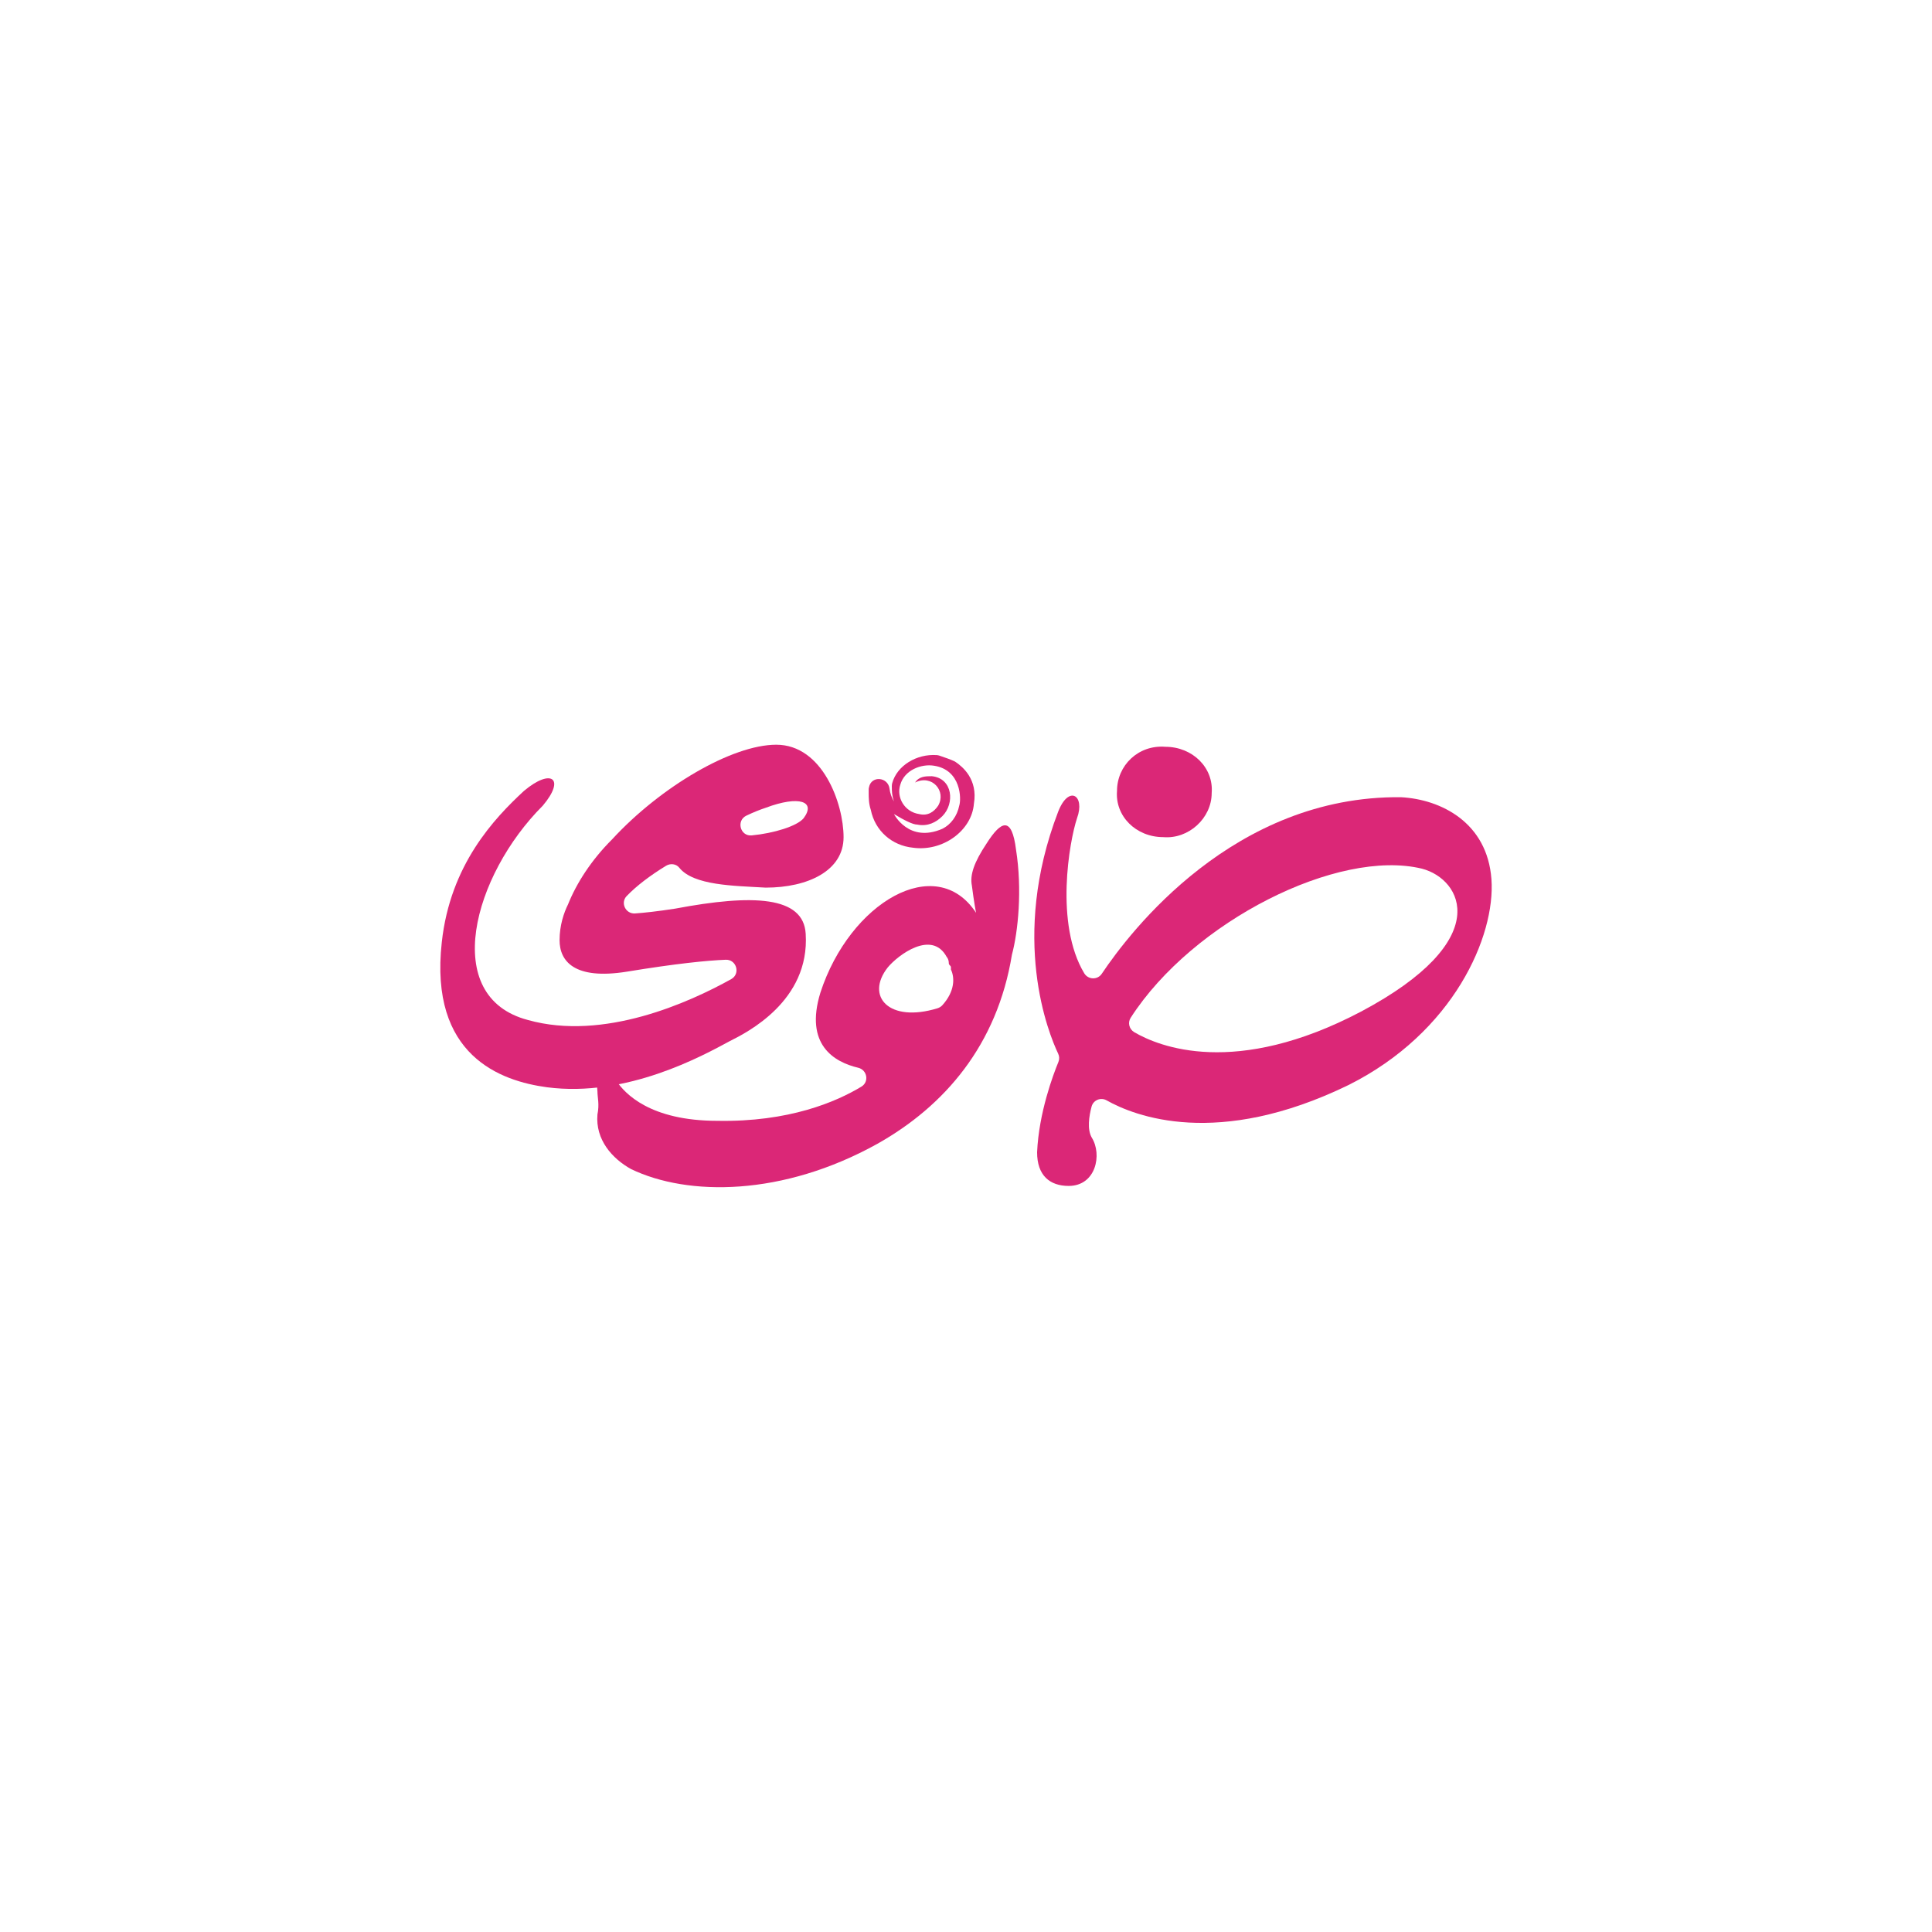
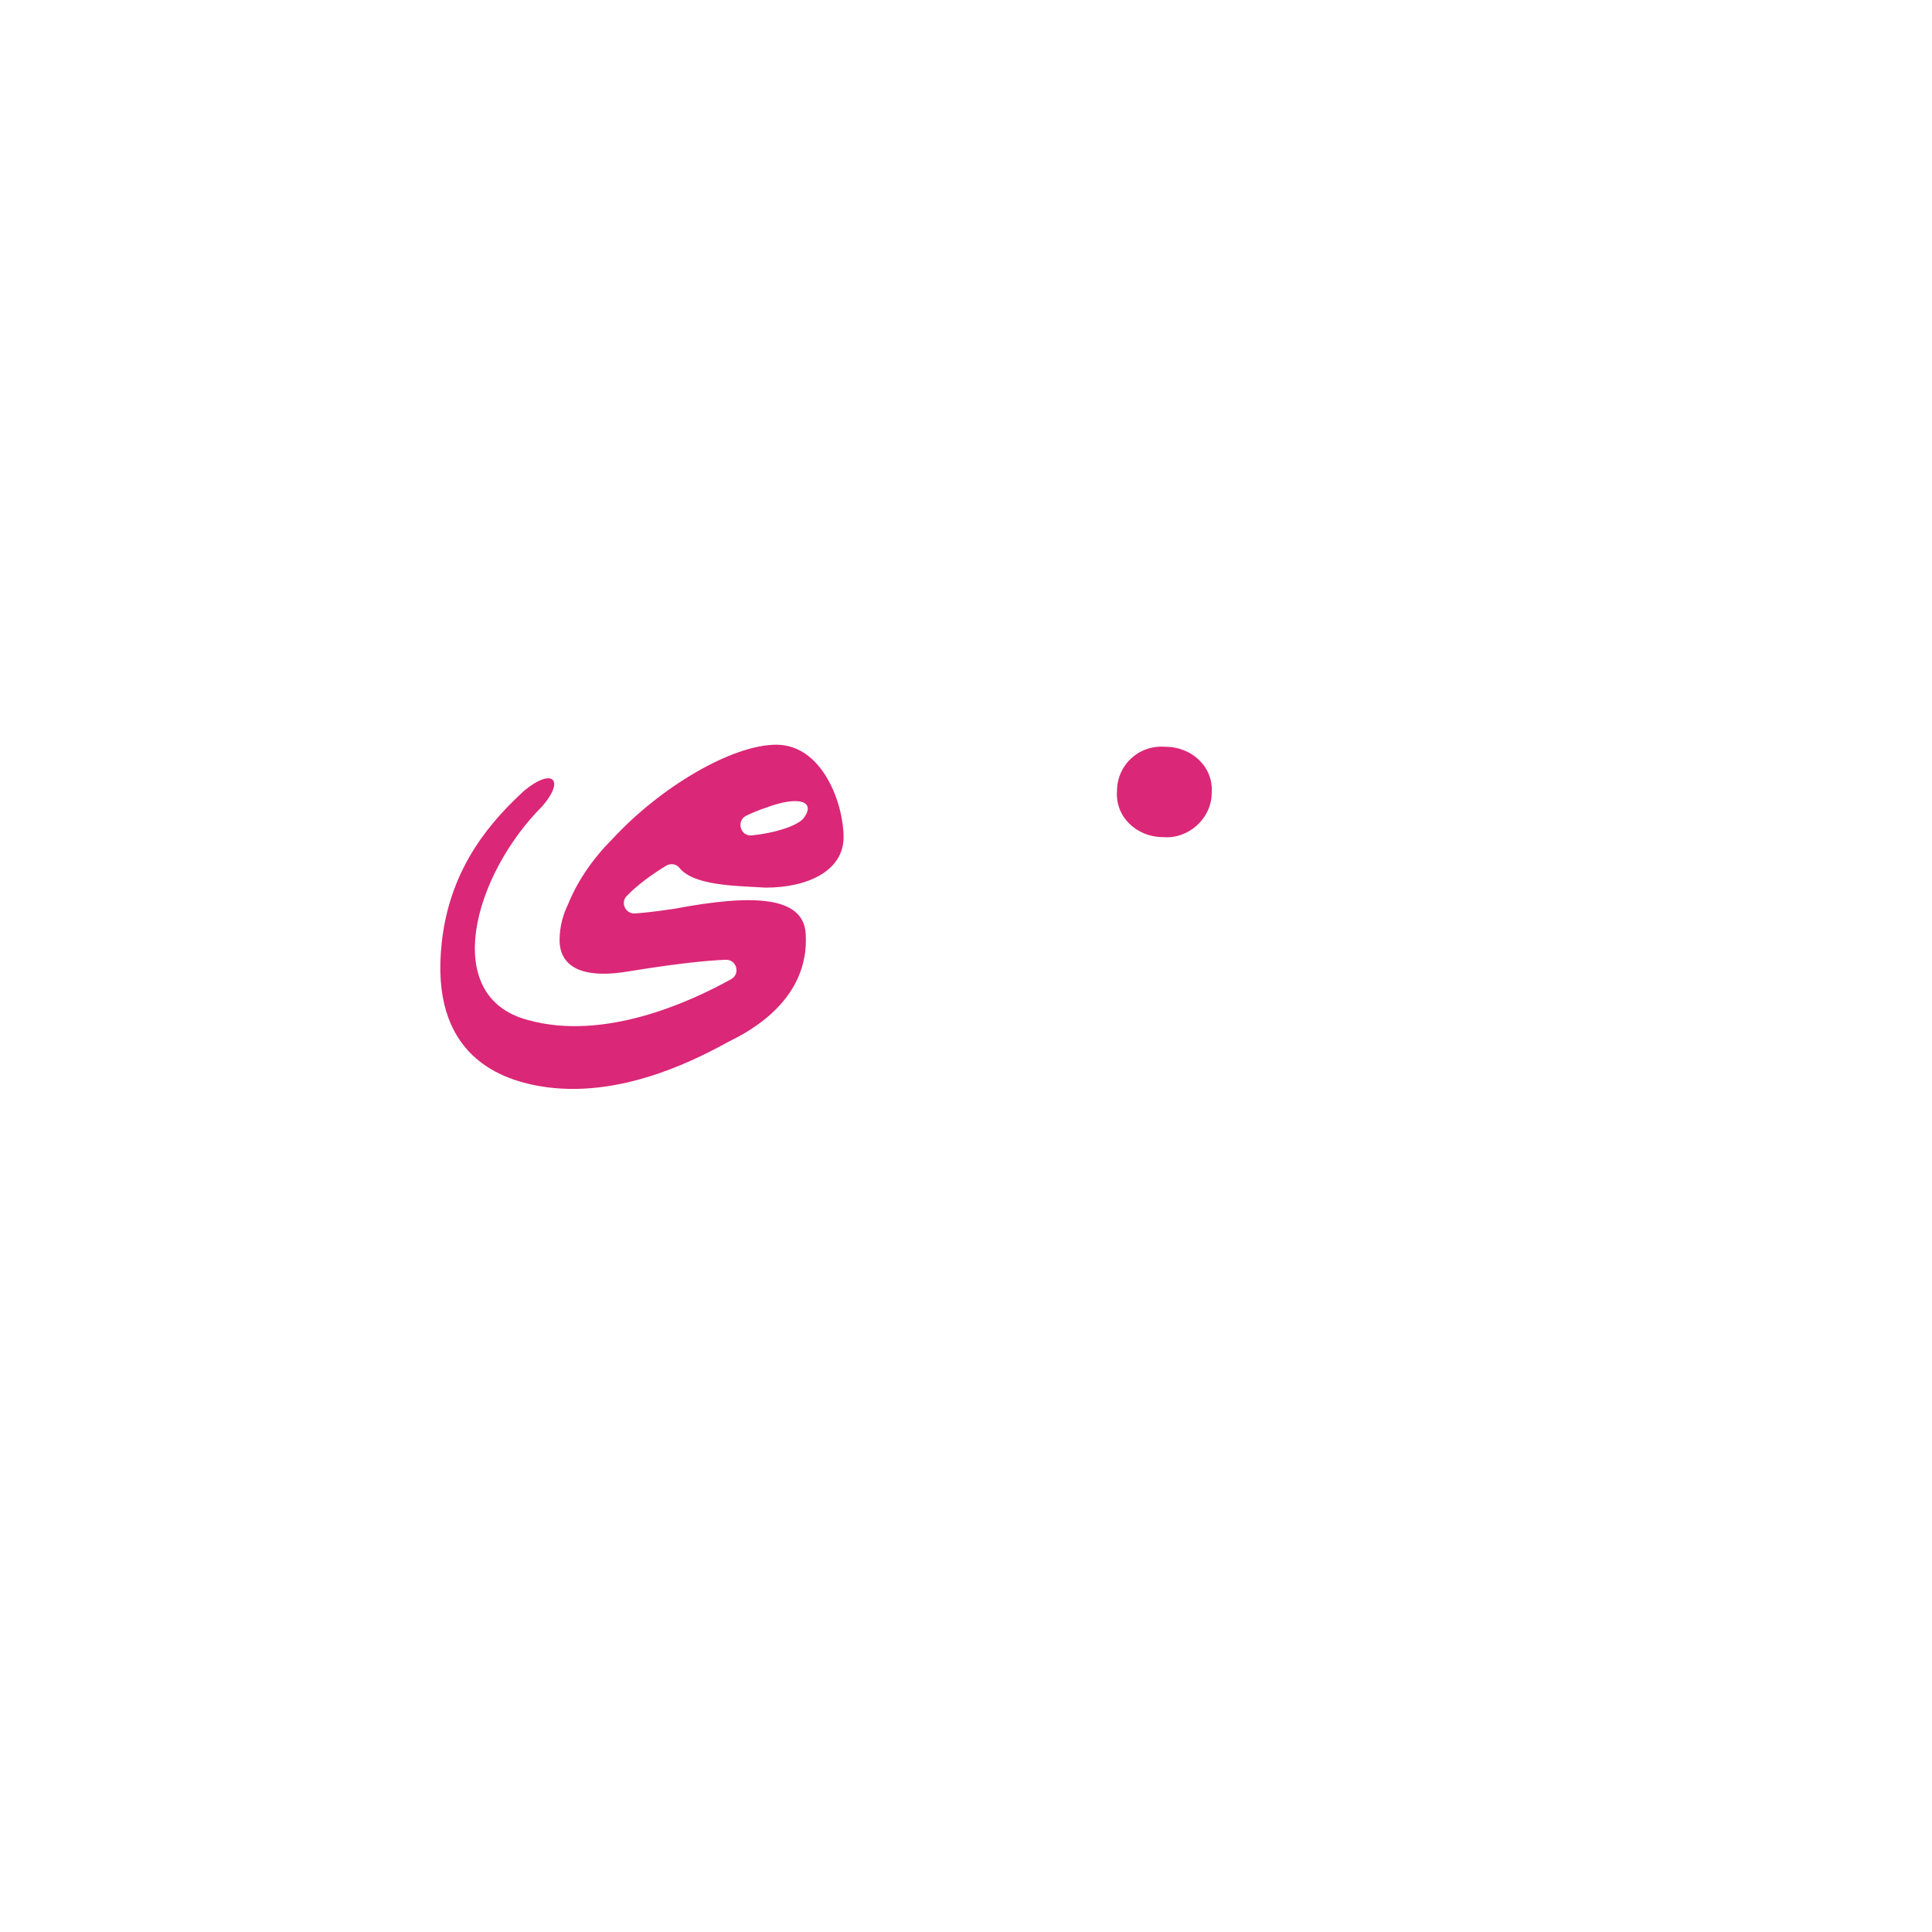
<svg xmlns="http://www.w3.org/2000/svg" version="1.1" id="Layer_1" x="0px" y="0px" viewBox="0 0 300 300" style="enable-background:new 0 0 300 300;" xml:space="preserve">
  <style type="text/css">
	.st0{fill:#DB2777;}
</style>
  <g>
-     <path class="st0" d="M146.32,156.1c-0.19,0.21-0.46,0.37-0.73,0.46c-7.55,2.32-11.27-1.85-7.74-6.34c1.63-1.96,6.86-5.87,9.15-1.63   c0,0,0.33,0.33,0.33,0.98c0,0.33,0.33,0.33,0.33,0.65c0,0,0,0,0,0.33C148.26,151.8,148.29,153.93,146.32,156.1z M157.77,131.95   c-0.65-5.22-2.29-4.57-4.57-0.98c-1.96,2.94-2.61,4.89-2.29,6.53c0.33,2.61,0.65,4.24,0.65,4.24c-6.21-9.46-19.6-1.63-24.17,12.4   c-2.49,8.1,2.15,10.78,5.87,11.66c1.4,0.33,1.73,2.19,0.5,2.93c-3.92,2.37-11.27,5.52-22.37,5.31c-10.45,0-14.37-4.24-15.68-6.2   c-1.96-3.59-3.27-1.31-2.94,1.63c0,0.98,0.33,1.96,0,3.59c-0.33,3.92,2.29,6.85,5.23,8.48c8.82,4.24,23.52,4.24,38.22-3.92   c10.45-5.87,18.62-15.34,20.91-29.37C158.09,144.68,158.75,138.15,157.77,131.95z" />
-     <path class="st0" d="M211.34,157.08c-19.52,10.28-31.38,5.44-35.21,3.2c-0.79-0.46-1.05-1.48-0.56-2.24   c9.66-15.01,32.23-26.32,45.24-23.15C227.02,136.52,232.24,145.98,211.34,157.08z M231.59,136.52c-0.65-8.81-7.84-12.4-14.05-12.73   c-25.91-0.28-42.05,20.83-46.46,27.42c-0.66,0.98-2.11,0.93-2.72-0.08c-4.6-7.67-2.31-20.5-1.12-24.08   c1.31-3.59-1.31-5.22-2.94-0.98c-7.51,19.61-1.49,34.38,0.01,37.54c0.2,0.41,0.21,0.87,0.04,1.29c-0.8,1.94-3.04,7.87-3.31,14.03   c0,3.59,1.96,5.22,4.9,5.22c4.25,0,5.23-4.89,3.59-7.5c-0.74-1.29-0.43-3.31-0.03-4.82c0.27-1.01,1.42-1.48,2.33-0.97   c4.34,2.45,17.19,7.54,37.55-2.37C225.71,160.34,232.24,145.33,231.59,136.52z" />
-     <path class="st0" d="M138.82,126.41c1.63,0.98,2.94,1.63,3.59,1.63c1.63,0.33,2.94-0.33,3.92-1.31c1.96-1.96,1.63-5.87-1.63-6.2   c-0.98,0-1.96,0-2.61,0.98c2.61-1.31,4.9,1.31,3.59,3.59c-0.65,0.98-1.63,1.63-2.94,1.31c-2.29-0.33-3.59-2.61-2.94-4.57   c0.65-2.28,3.27-3.26,5.23-2.94c4.25,0.65,4.25,5.22,3.92,6.2c-0.33,1.63-1.31,2.94-2.61,3.59   C141.11,130.97,138.82,126.41,138.82,126.41z M141.76,131.63c4.57,0.65,9.15-2.61,9.47-6.85c0.63-3.77-1.77-5.73-2.83-6.45   c-0.08-0.06-0.15-0.1-0.24-0.14c-0.6-0.28-1.43-0.56-2.27-0.85c-0.14-0.05-0.29-0.08-0.45-0.09c-3.1-0.21-6.15,1.62-6.9,4.36   c-0.04,0.15-0.06,0.31-0.06,0.47c0,0.85,0.03,1.47,0.33,2.37c-0.38-0.65-0.6-1.31-0.68-1.97c-0.24-1.85-2.82-2.08-3.19-0.25   c-0.02,0.09-0.03,0.18-0.05,0.26v0.33c0,0,0,0,0,0.33c0,0.65,0,1.63,0.33,2.61C135.88,129.02,138.5,131.3,141.76,131.63z" />
    <path class="st0" d="M188.15,123.14c0,3.92-3.59,7.18-7.51,6.85c-4.25,0-7.51-3.26-7.19-7.18c0-3.92,3.27-7.18,7.51-6.85   C185.21,115.97,188.47,119.23,188.15,123.14z" />
    <path class="st0" d="M118.9,125.43c5.23-1.96,7.84-0.98,5.88,1.63c-1.03,1.23-4.62,2.33-8.05,2.66c-1.79,0.17-2.45-2.3-0.83-3.07   C117.01,126.12,118.05,125.71,118.9,125.43z M103.42,134.44c0.67-0.41,1.57-0.32,2.06,0.3c2.23,2.77,8.47,2.8,13.42,3.09   c6.53,0,12.09-2.61,12.09-7.83c0-5.22-3.27-14.36-10.45-14.36c-6.86,0-17.97,6.53-25.48,14.68c-3.27,3.26-5.55,6.85-6.86,10.12   c-0.65,1.31-1.31,3.26-1.31,5.55c0,3.26,2.29,6.2,10.45,4.89c7.62-1.25,12.38-1.73,15.34-1.85c1.69-0.07,2.34,2.19,0.86,3.01   c-6.52,3.63-19.8,9.64-31.55,6.35c-13.72-3.59-8.49-22.51,2.29-33.28c3.59-4.24,1.31-5.87-2.94-2.28   c-4.57,4.24-11.43,11.42-12.74,23.49c-1.96,17.62,9.15,21.54,16.33,22.51c12.41,1.63,24.17-4.89,28.42-7.18   c2.61-1.31,12.41-6.2,11.76-16.64c-0.33-5.87-8.17-6.2-20.25-3.92c-2.84,0.44-4.84,0.65-6.25,0.75c-1.46,0.1-2.31-1.65-1.3-2.7   C98.82,137.57,100.93,135.96,103.42,134.44z" />
  </g>
</svg>